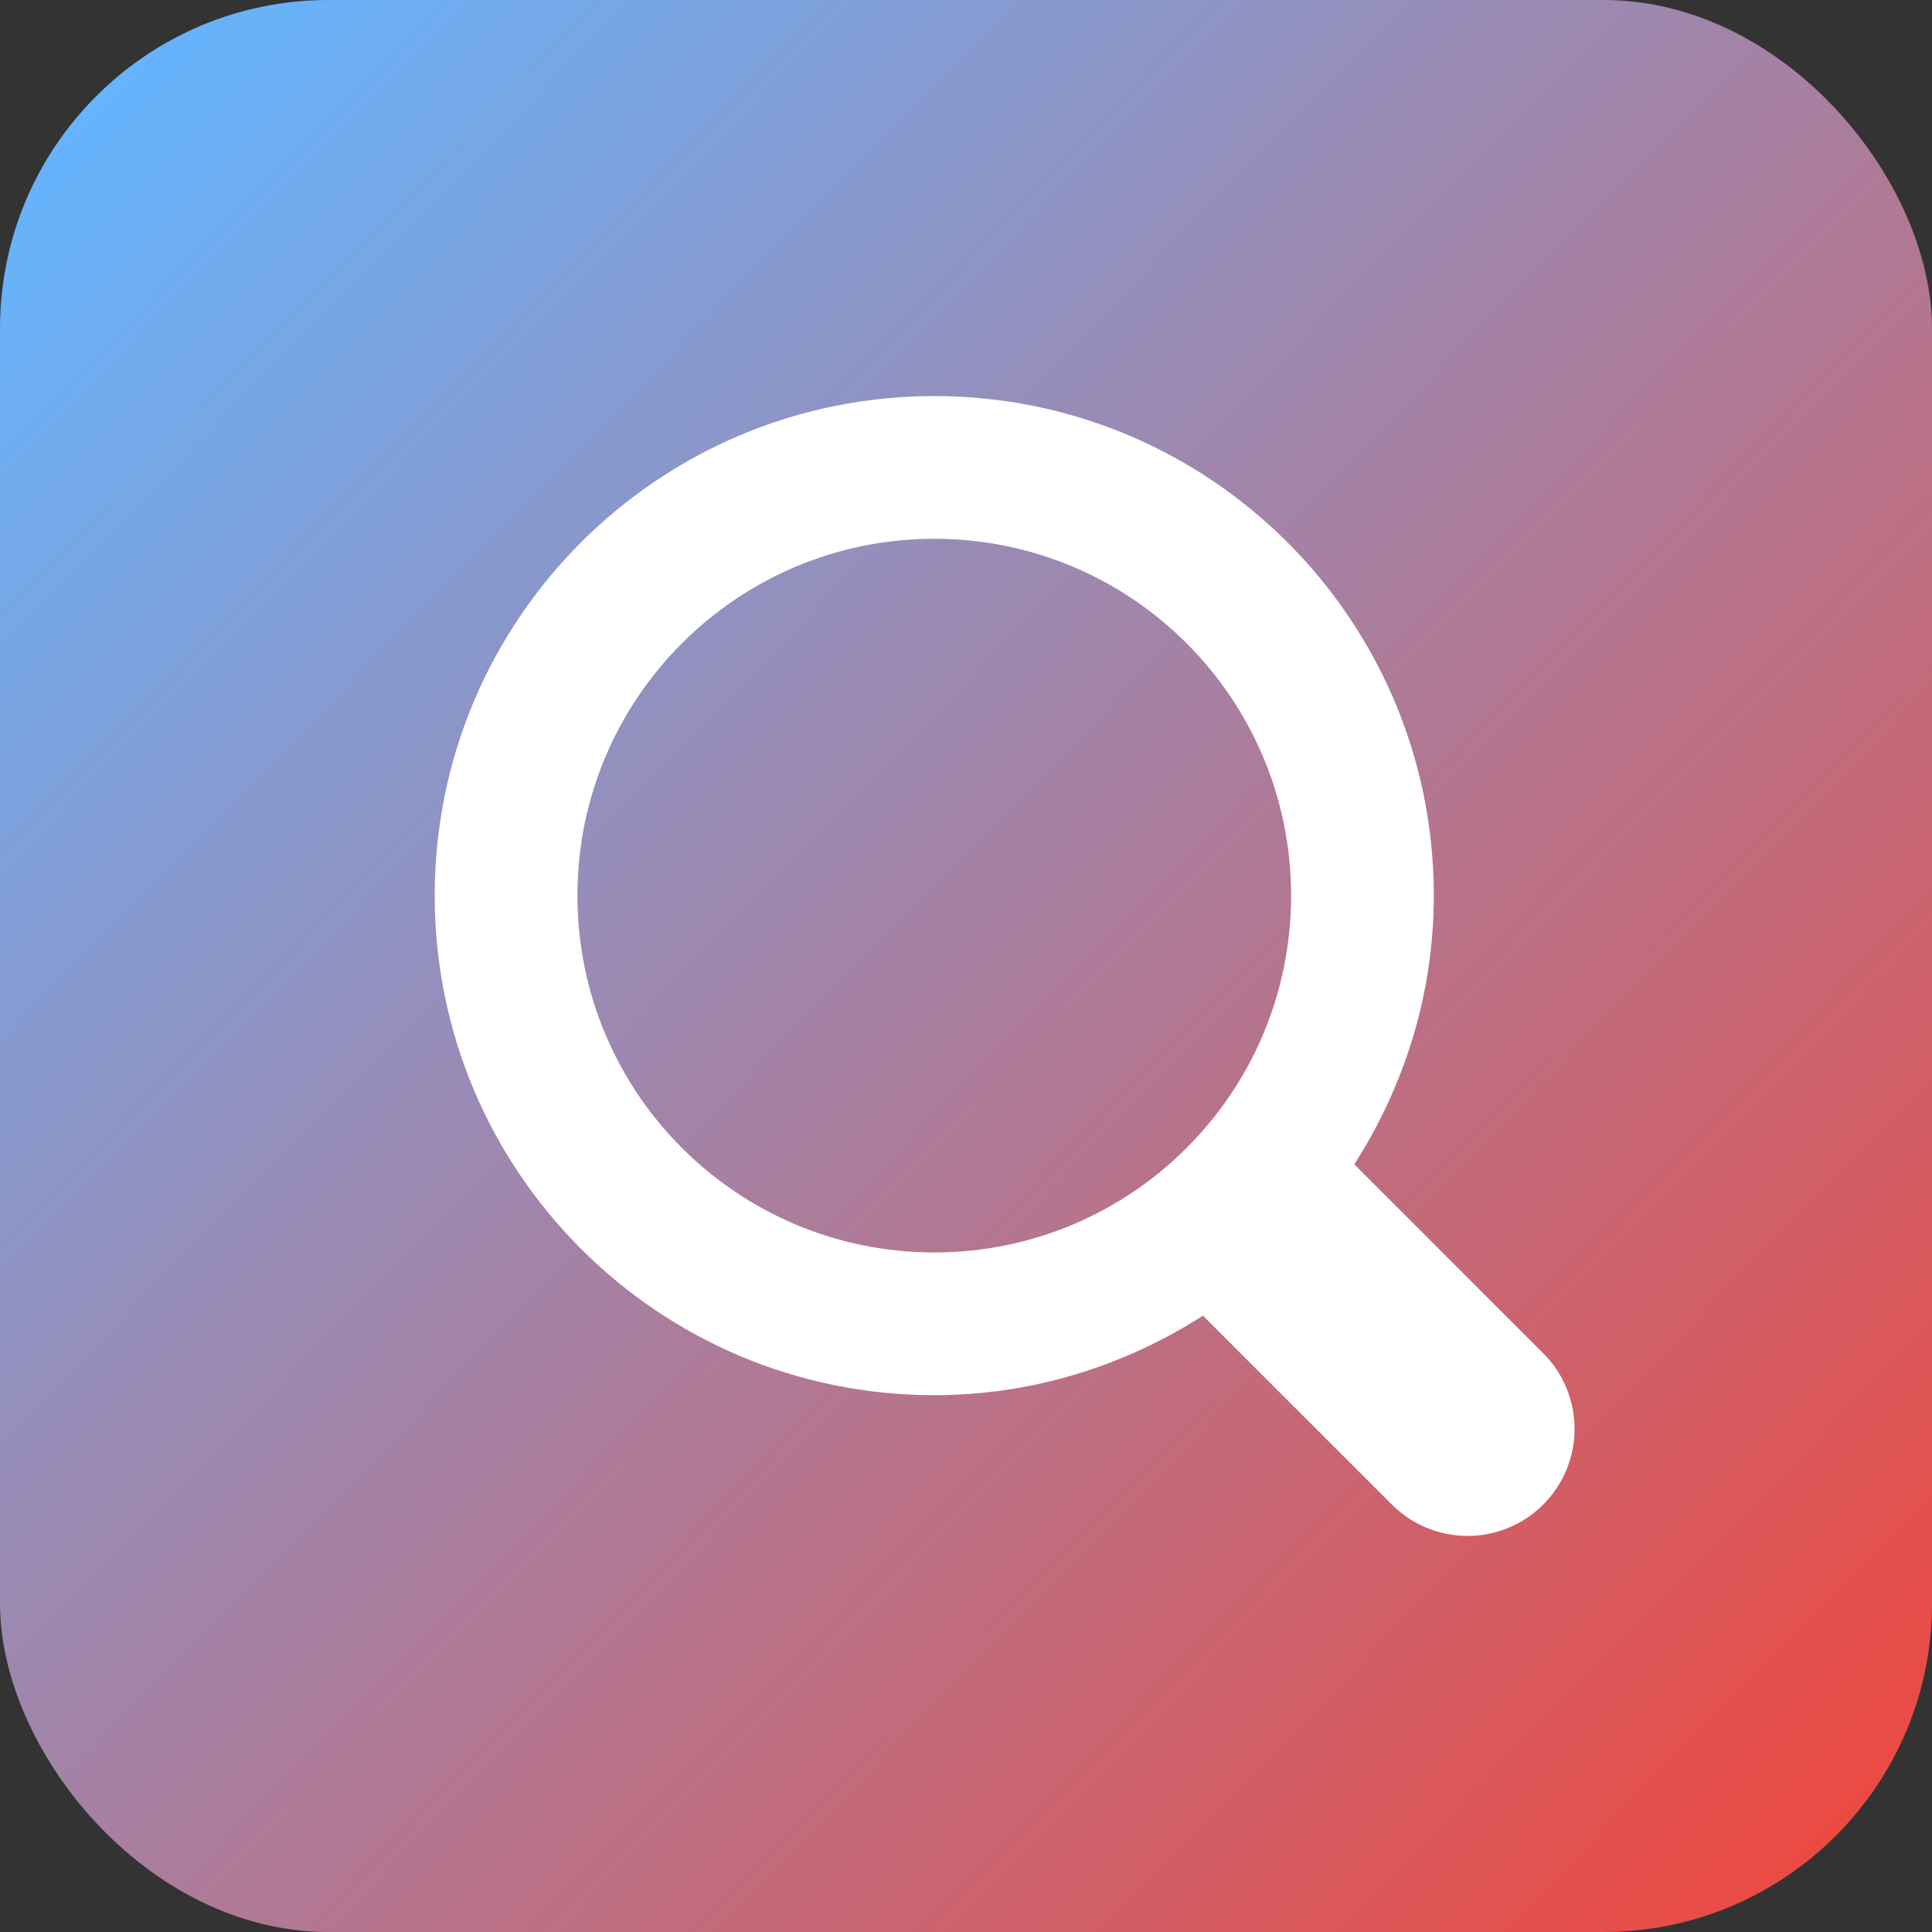
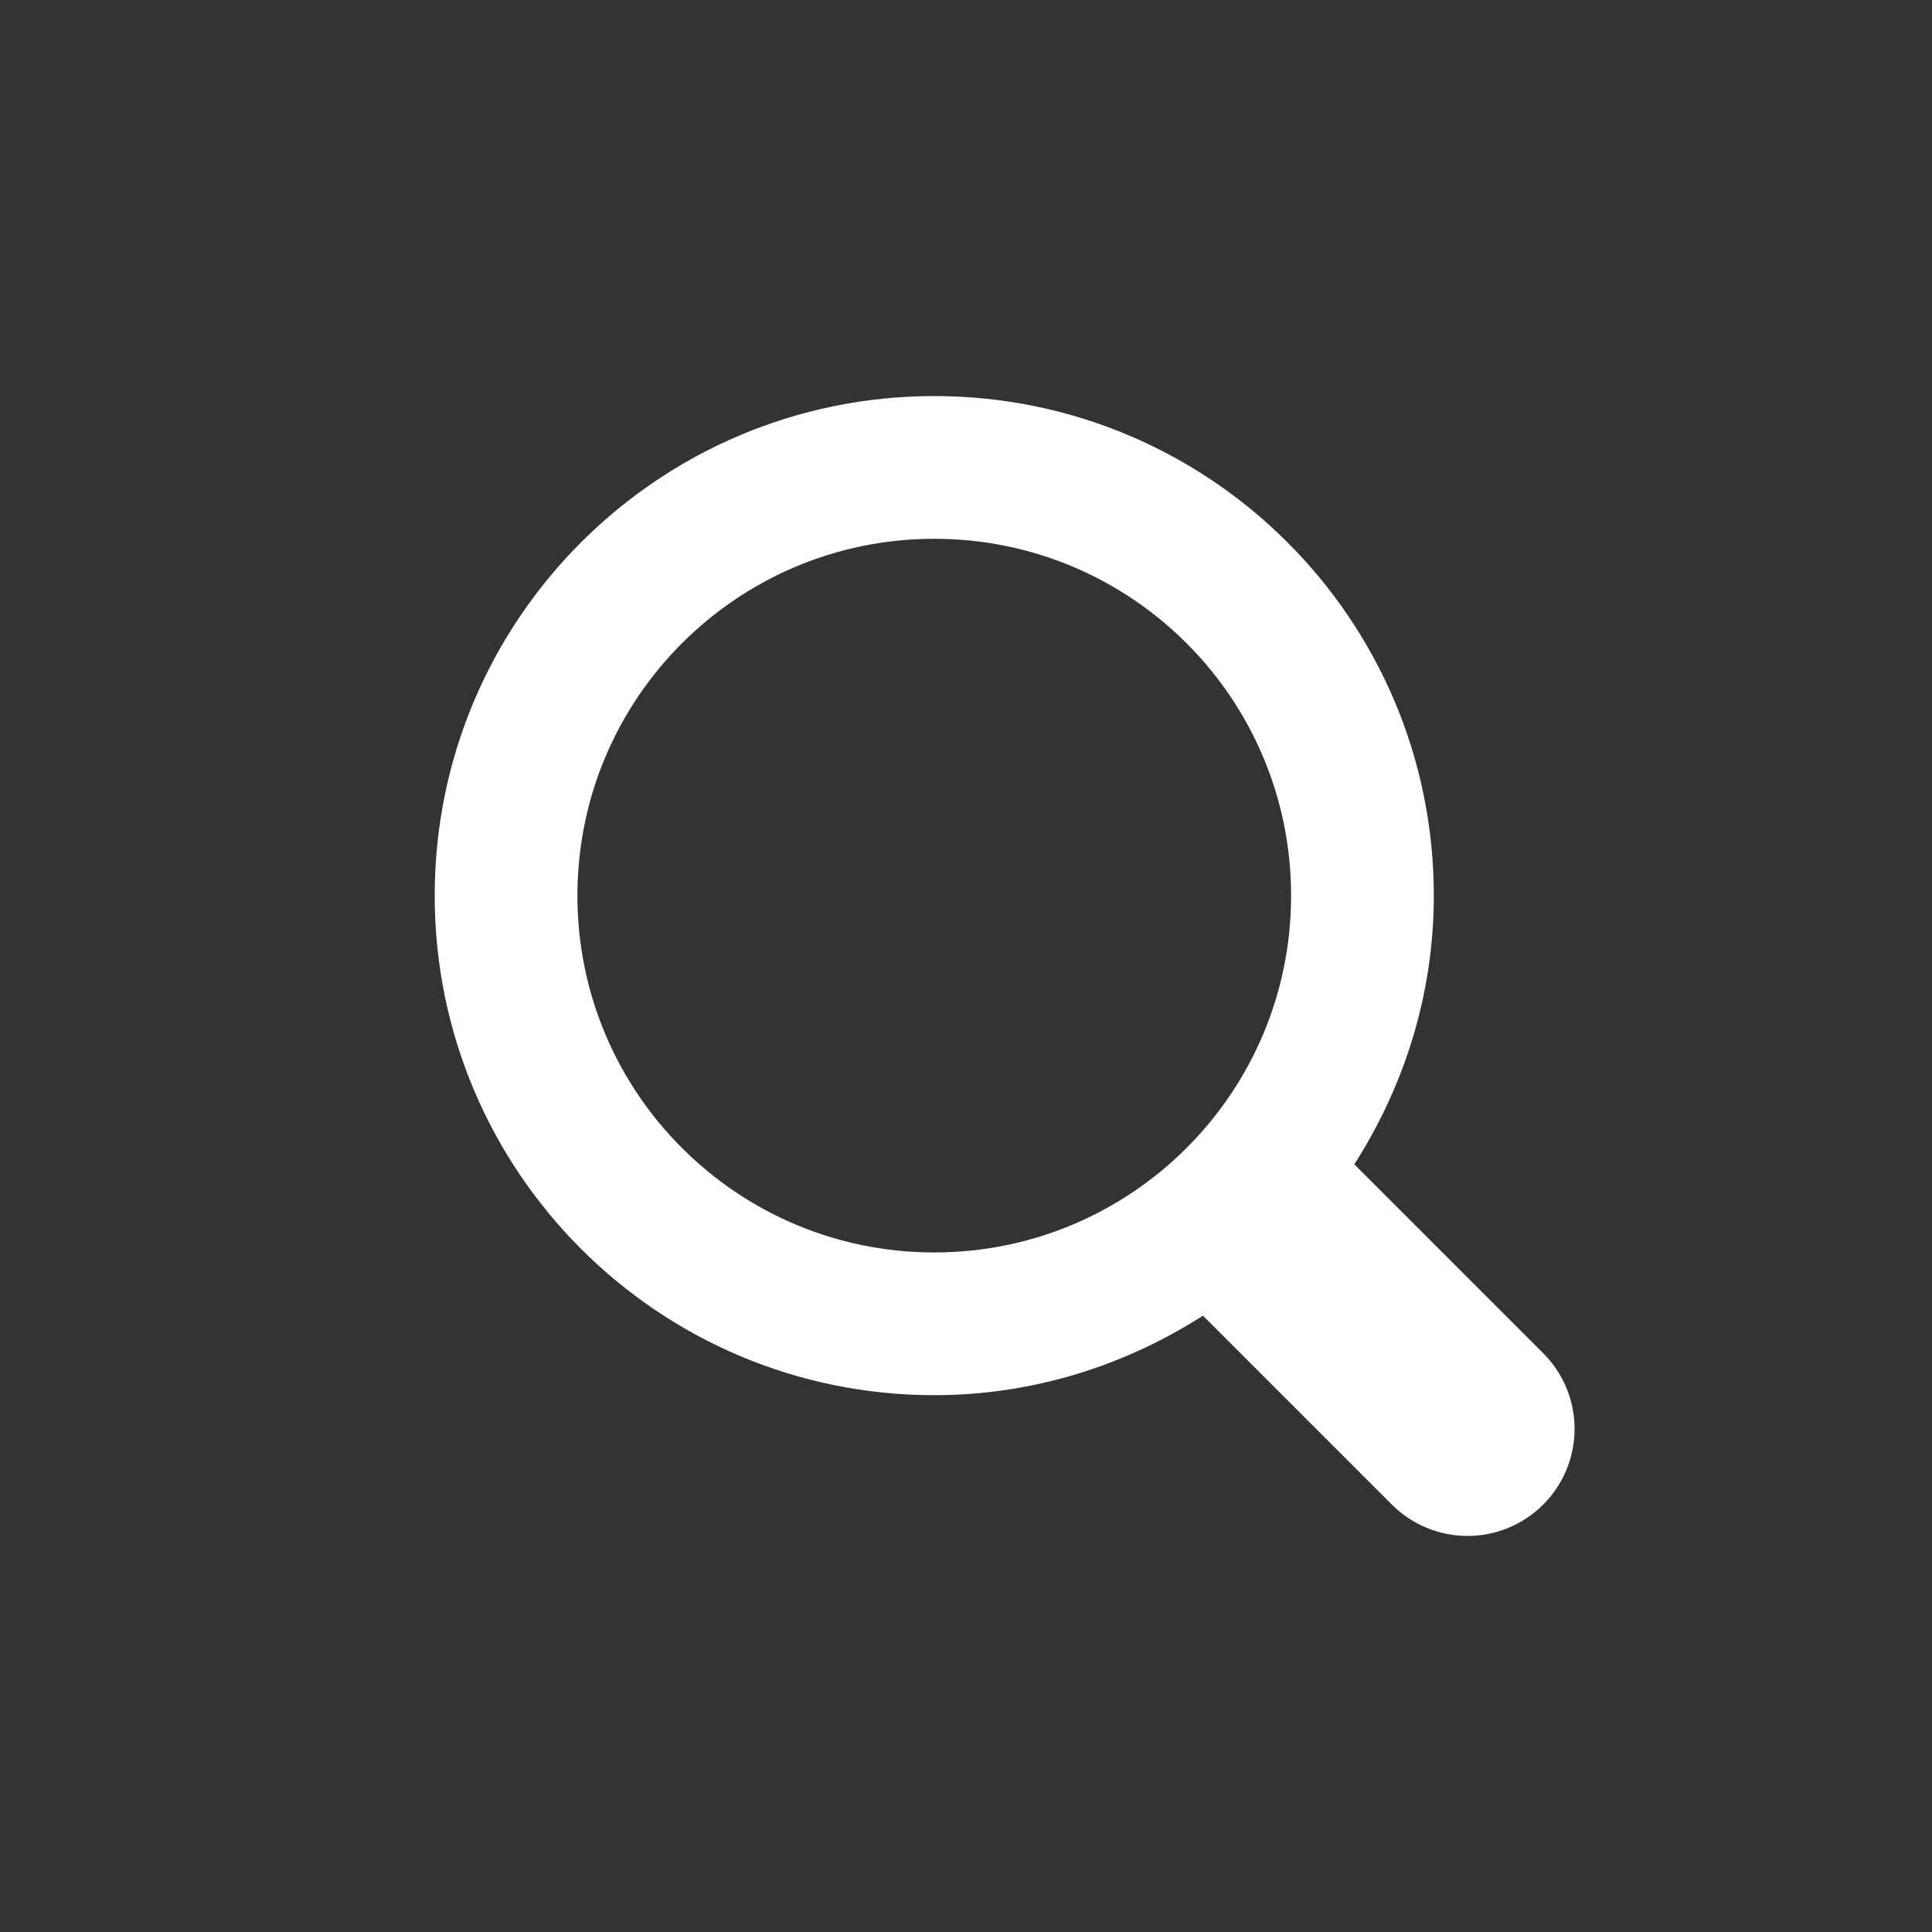
<svg xmlns="http://www.w3.org/2000/svg" width="200" height="200" viewBox="0 0 200 200" fill="none">
  <rect x="0" y="0" width="200" height="200" fill="#333333" stroke="none" />
-   <rect width="200" height="200" rx="34" fill="url(#paint0_linear_409_94)" />
  <path d="M159.753 155.753C158.725 156.783 157.503 157.599 156.159 158.156C154.815 158.713 153.374 159 151.919 159C150.464 159 149.023 158.713 147.678 158.156C146.334 157.599 145.113 156.783 144.084 155.753L124.529 136.198C116.484 141.347 106.976 144.428 96.714 144.428C68.153 144.428 45 121.275 45 92.714C45 64.153 68.153 41 96.714 41C125.275 41 148.428 64.153 148.428 92.714C148.428 102.976 145.347 112.484 140.198 120.529L159.753 140.084C160.783 141.113 161.599 142.334 162.156 143.678C162.713 145.023 163 146.464 163 147.919C163 149.374 162.713 150.815 162.156 152.159C161.599 153.503 160.783 154.725 159.753 155.753ZM96.714 55.775C76.317 55.775 59.775 72.309 59.775 92.714C59.775 113.119 76.317 129.653 96.714 129.653C117.119 129.653 133.653 113.119 133.653 92.714C133.653 72.309 117.119 55.775 96.714 55.775Z" fill="white" />
  <defs>
    <linearGradient id="paint0_linear_409_94" x1="8" y1="8.5" x2="204" y2="200" gradientUnits="userSpaceOnUse">
      <stop stop-color="#64B5FF" />
      <stop offset="1" stop-color="#F44336" />
    </linearGradient>
  </defs>
</svg>